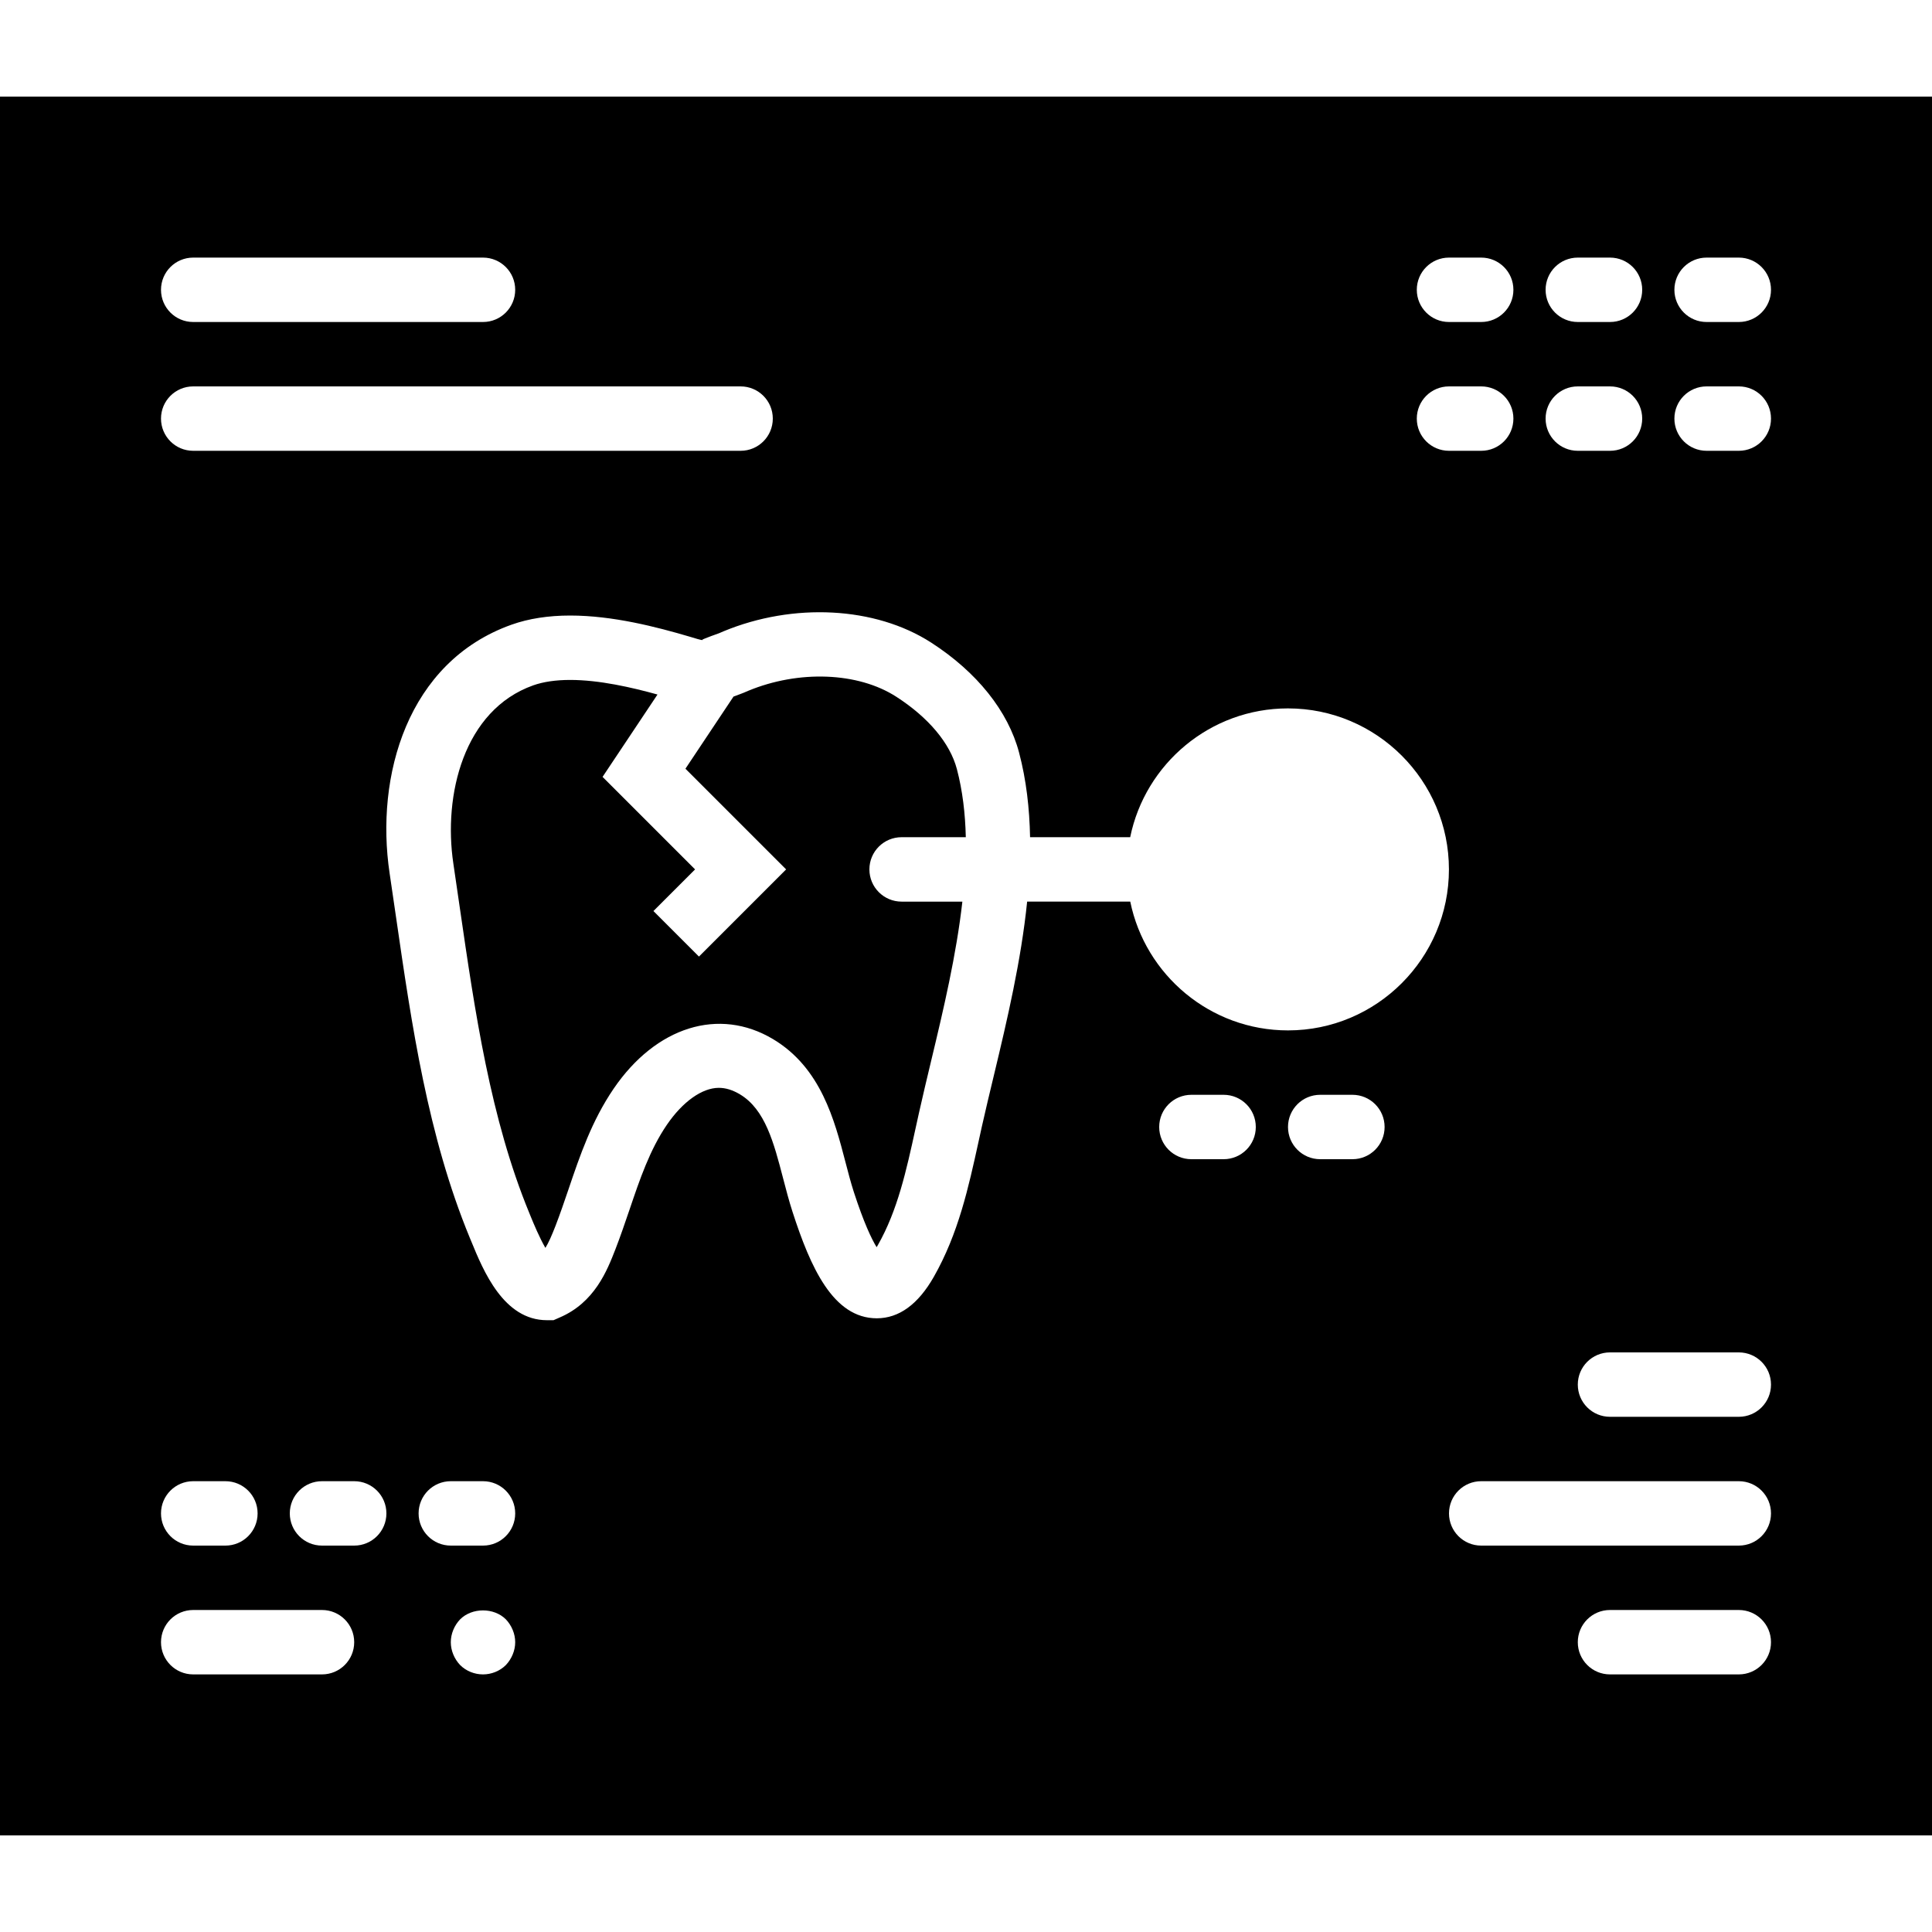
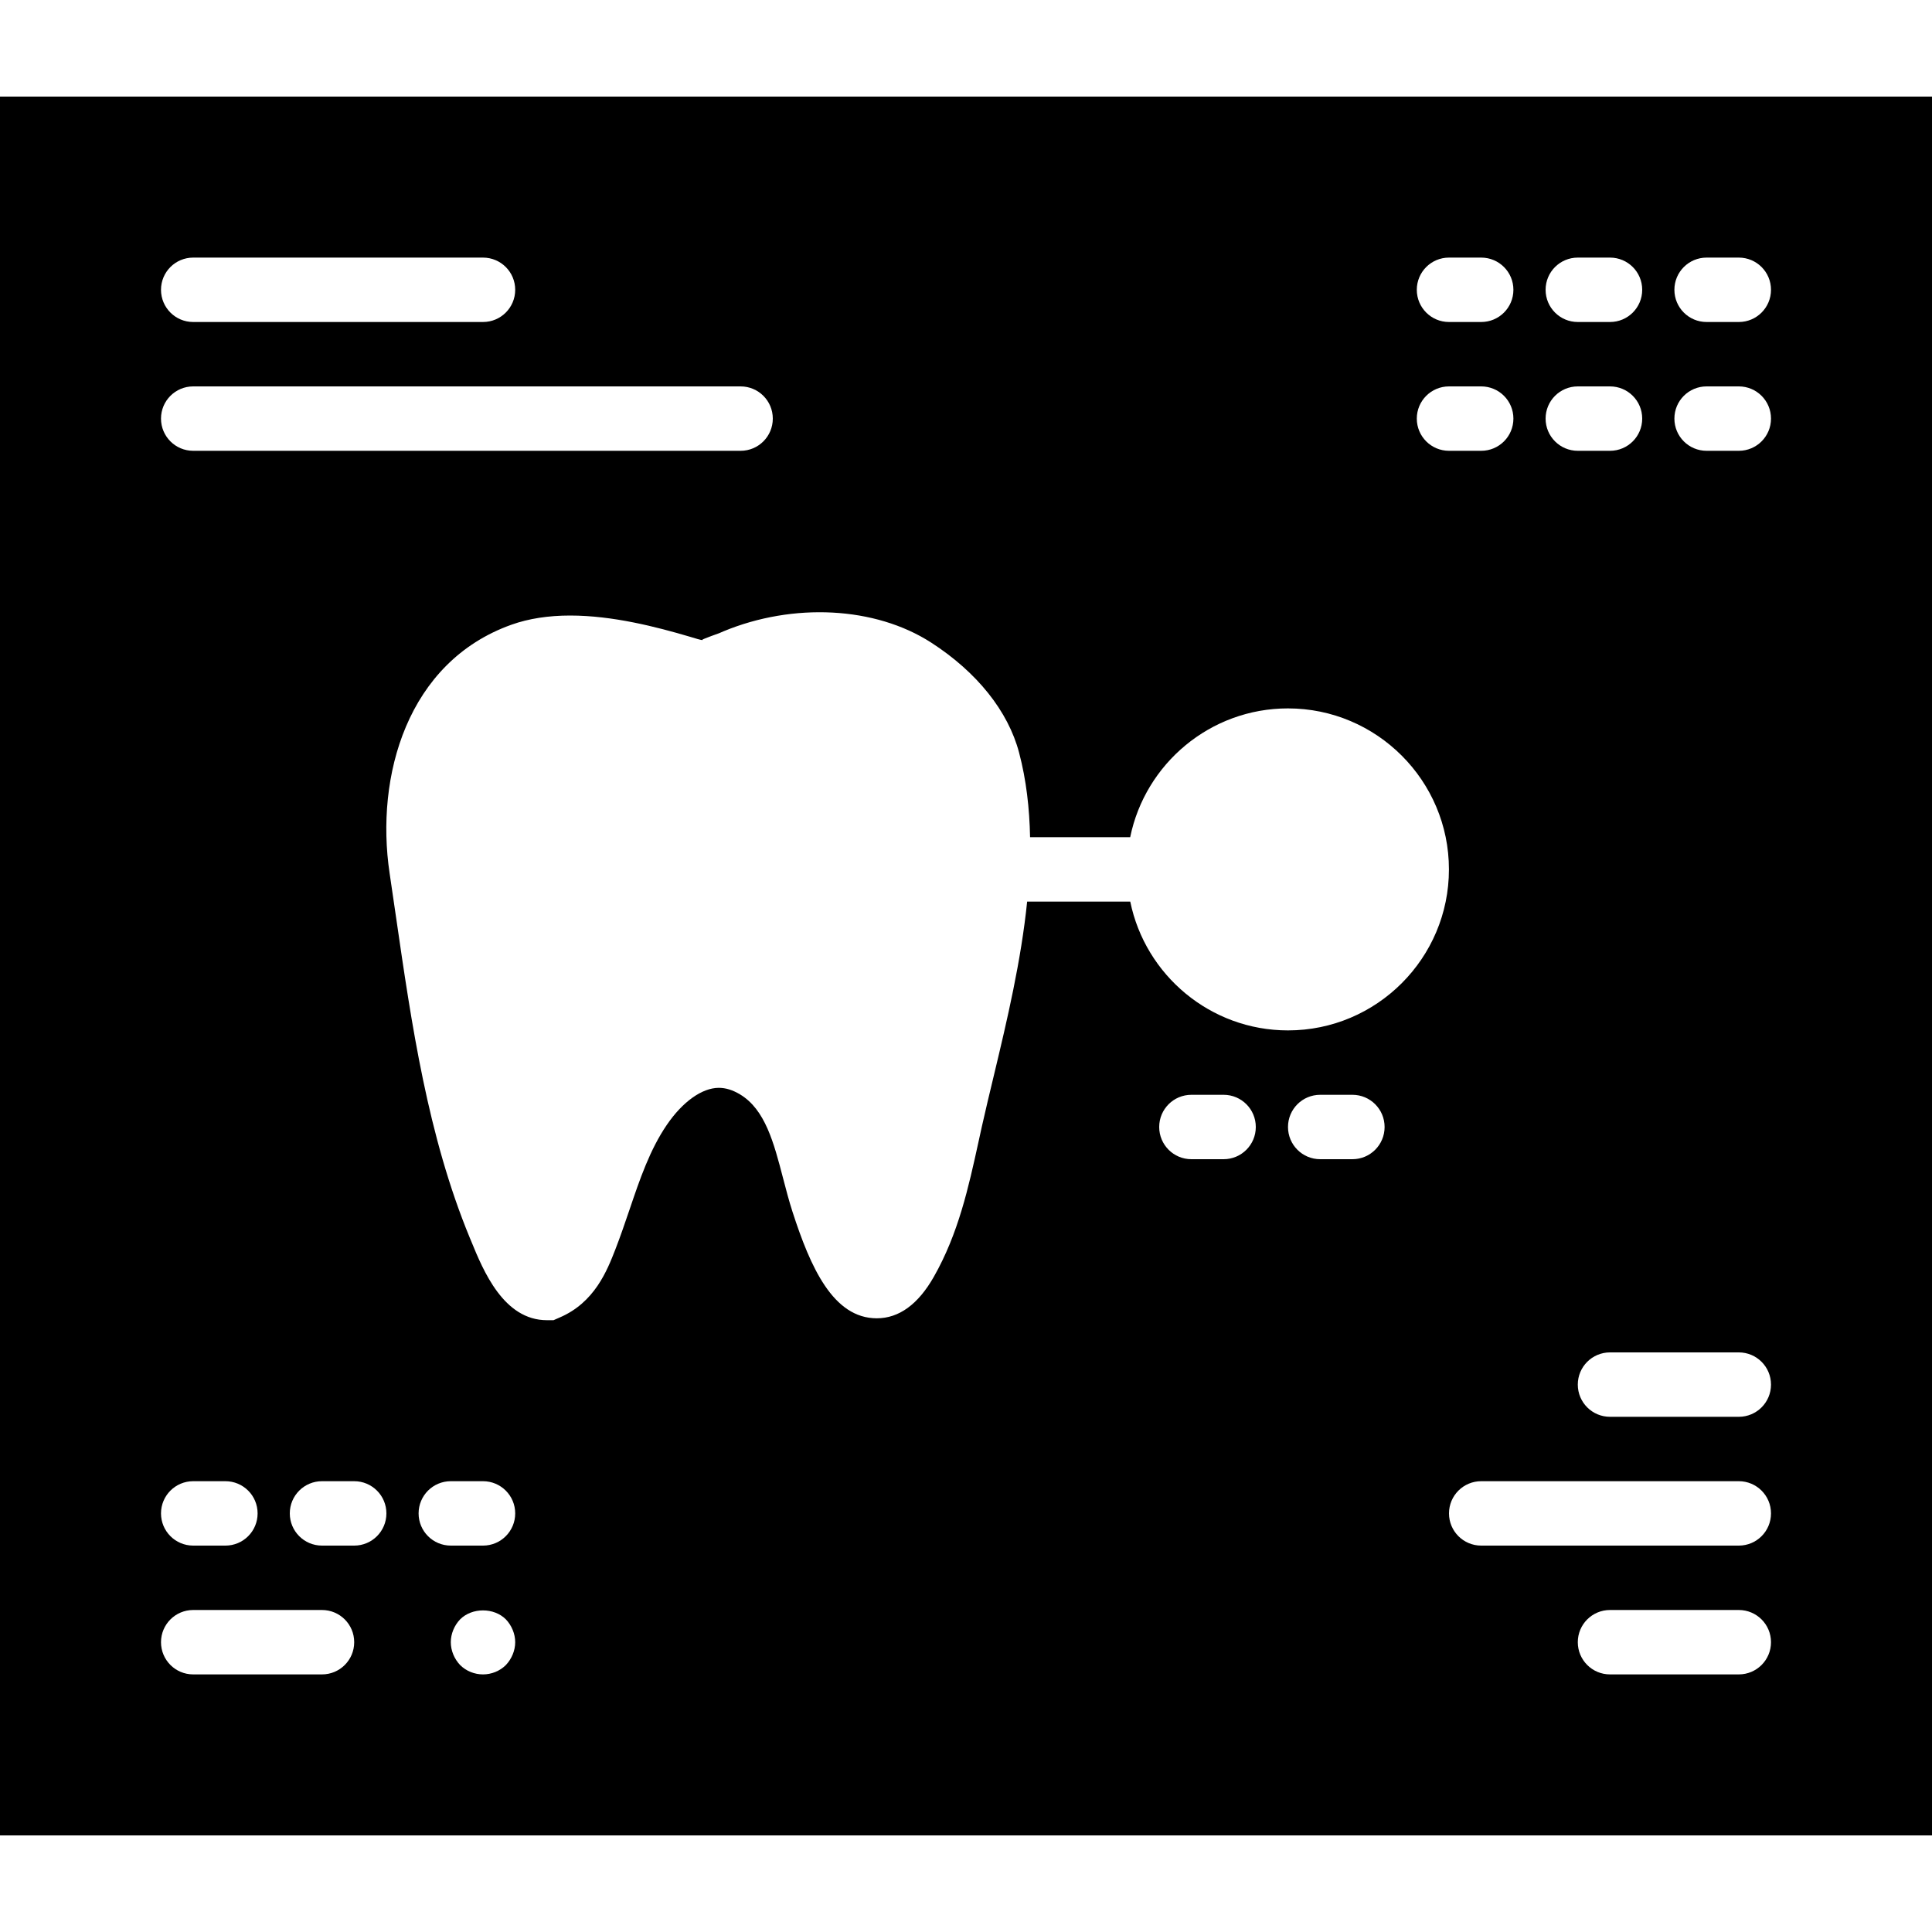
<svg xmlns="http://www.w3.org/2000/svg" fill="#000000" height="800px" width="800px" version="1.1" id="Capa_1" viewBox="0 0 60 60" xml:space="preserve">
  <g>
-     <path d="M27,27c0-0.553,0.447-1,1-1h1.994c-0.017-0.732-0.1-1.443-0.277-2.115c-0.212-0.804-0.881-1.602-1.882-2.247   c-1.19-0.768-3.032-0.832-4.597-0.185c-0.111,0.049-0.179,0.077-0.246,0.101c-0.089,0.031-0.145,0.053-0.212,0.079l-1.493,2.24   L24.414,27l-2.707,2.707l-1.414-1.414L21.586,27l-2.873-2.873l1.706-2.558c-0.799-0.221-1.805-0.453-2.712-0.453   c-0.447,0-0.834,0.057-1.147,0.168c-2.16,0.768-2.8,3.41-2.48,5.54l0.2,1.369c0.468,3.222,0.951,6.554,2.159,9.481l0.045,0.111   c0.078,0.19,0.269,0.653,0.454,0.969c0.101-0.163,0.197-0.385,0.312-0.679c0.147-0.38,0.277-0.765,0.408-1.148   c0.353-1.041,0.718-2.117,1.399-3.117c1.313-1.925,3.271-2.542,4.951-1.539c1.486,0.889,1.908,2.513,2.248,3.817   c0.083,0.318,0.164,0.632,0.259,0.927c0.312,0.959,0.55,1.458,0.709,1.717c0.013-0.021,0.026-0.044,0.04-0.067   c0.612-1.076,0.884-2.316,1.171-3.63l0.106-0.481c0.118-0.53,0.249-1.076,0.383-1.636c0.379-1.578,0.777-3.268,0.963-4.917H28   C27.447,28,27,27.553,27,27z" />
    <path d="M0,3v54h60V3H0z M49,8h1c0.553,0,1,0.447,1,1s-0.447,1-1,1h-1c-0.553,0-1-0.447-1-1S48.447,8,49,8z M49,12h1   c0.553,0,1,0.447,1,1s-0.447,1-1,1h-1c-0.553,0-1-0.447-1-1S48.447,12,49,12z M45,8h1c0.553,0,1,0.447,1,1s-0.447,1-1,1h-1   c-0.553,0-1-0.447-1-1S44.447,8,45,8z M45,12h1c0.553,0,1,0.447,1,1s-0.447,1-1,1h-1c-0.553,0-1-0.447-1-1S44.447,12,45,12z M6,8h9   c0.553,0,1,0.447,1,1s-0.447,1-1,1H6c-0.553,0-1-0.447-1-1S5.447,8,6,8z M6,12h17c0.553,0,1,0.447,1,1s-0.447,1-1,1H6   c-0.553,0-1-0.447-1-1S5.447,12,6,12z M6,46h1c0.553,0,1,0.447,1,1s-0.447,1-1,1H6c-0.553,0-1-0.447-1-1S5.447,46,6,46z M10,52H6   c-0.553,0-1-0.447-1-1s0.447-1,1-1h4c0.553,0,1,0.447,1,1S10.553,52,10,52z M11,48h-1c-0.553,0-1-0.447-1-1s0.447-1,1-1h1   c0.553,0,1,0.447,1,1S11.553,48,11,48z M15.71,51.71C15.52,51.899,15.26,52,15,52s-0.521-0.101-0.71-0.29   C14.109,51.52,14,51.26,14,51s0.109-0.521,0.29-0.71c0.37-0.37,1.05-0.37,1.42,0C15.89,50.479,16,50.74,16,51   S15.89,51.52,15.71,51.71z M15,48h-1c-0.553,0-1-0.447-1-1s0.447-1,1-1h1c0.553,0,1,0.447,1,1S15.553,48,15,48z M38,36h-1   c-0.553,0-1-0.447-1-1s0.447-1,1-1h1c0.553,0,1,0.447,1,1S38.553,36,38,36z M42,36h-1c-0.553,0-1-0.447-1-1s0.447-1,1-1h1   c0.553,0,1,0.447,1,1S42.553,36,42,36z M40,32c-2.414,0-4.434-1.721-4.899-4h-3.202c-0.187,1.833-0.619,3.67-1.03,5.384   c-0.132,0.549-0.261,1.085-0.377,1.604l-0.104,0.474c-0.307,1.401-0.624,2.85-1.387,4.19c-0.486,0.855-1.082,1.289-1.771,1.289   c-1.359,0-2.063-1.591-2.619-3.311c-0.107-0.331-0.199-0.683-0.292-1.04c-0.286-1.099-0.556-2.136-1.339-2.604   c-0.228-0.136-0.442-0.202-0.656-0.202c-0.521,0-1.125,0.431-1.616,1.151c-0.527,0.774-0.834,1.677-1.158,2.633   c-0.14,0.411-0.28,0.823-0.438,1.23c-0.257,0.66-0.645,1.656-1.735,2.12L17.19,41h-0.204c-1.346,0-1.977-1.537-2.353-2.456   l-0.044-0.105c-1.304-3.159-1.805-6.616-2.29-9.959l-0.199-1.359c-0.451-3.013,0.545-6.568,3.789-7.722   c0.529-0.188,1.141-0.283,1.817-0.283c1.321,0,2.681,0.352,3.718,0.658c0.194,0.058,0.312,0.097,0.405,0.108   c-0.05-0.006,0.004-0.029,0.076-0.058c0.112-0.044,0.249-0.097,0.428-0.159l0.136-0.059c2.168-0.897,4.71-0.771,6.449,0.35   c1.422,0.917,2.392,2.131,2.731,3.419c0.225,0.852,0.323,1.733,0.341,2.625h3.109c0.465-2.279,2.484-4,4.899-4c2.757,0,5,2.243,5,5   S42.757,32,40,32z M54,52h-4c-0.553,0-1-0.447-1-1s0.447-1,1-1h4c0.553,0,1,0.447,1,1S54.553,52,54,52z M54,48h-8   c-0.553,0-1-0.447-1-1s0.447-1,1-1h8c0.553,0,1,0.447,1,1S54.553,48,54,48z M54,44h-4c-0.553,0-1-0.447-1-1s0.447-1,1-1h4   c0.553,0,1,0.447,1,1S54.553,44,54,44z M54,14h-1c-0.553,0-1-0.447-1-1s0.447-1,1-1h1c0.553,0,1,0.447,1,1S54.553,14,54,14z M54,10   h-1c-0.553,0-1-0.447-1-1s0.447-1,1-1h1c0.553,0,1,0.447,1,1S54.553,10,54,10z" />
  </g>
</svg>